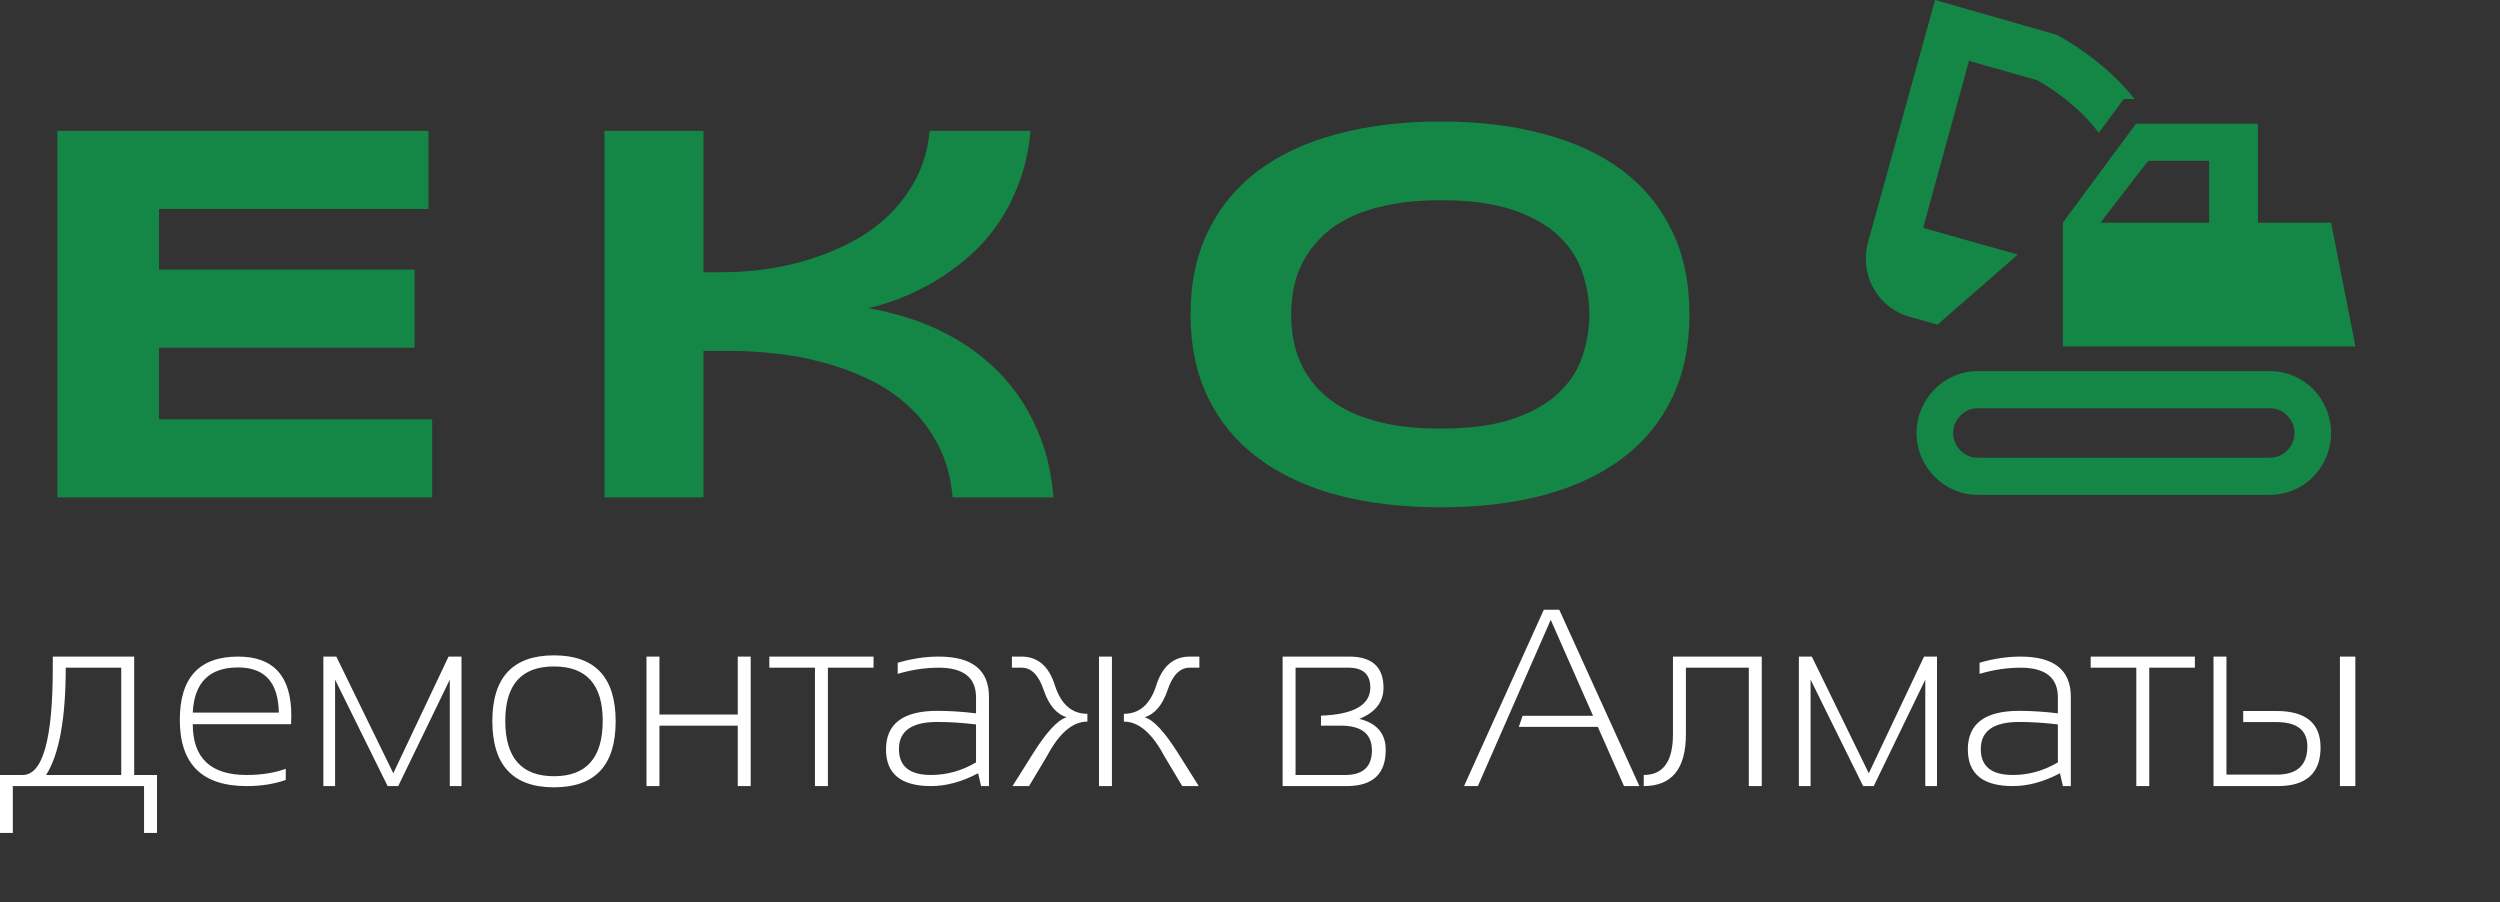
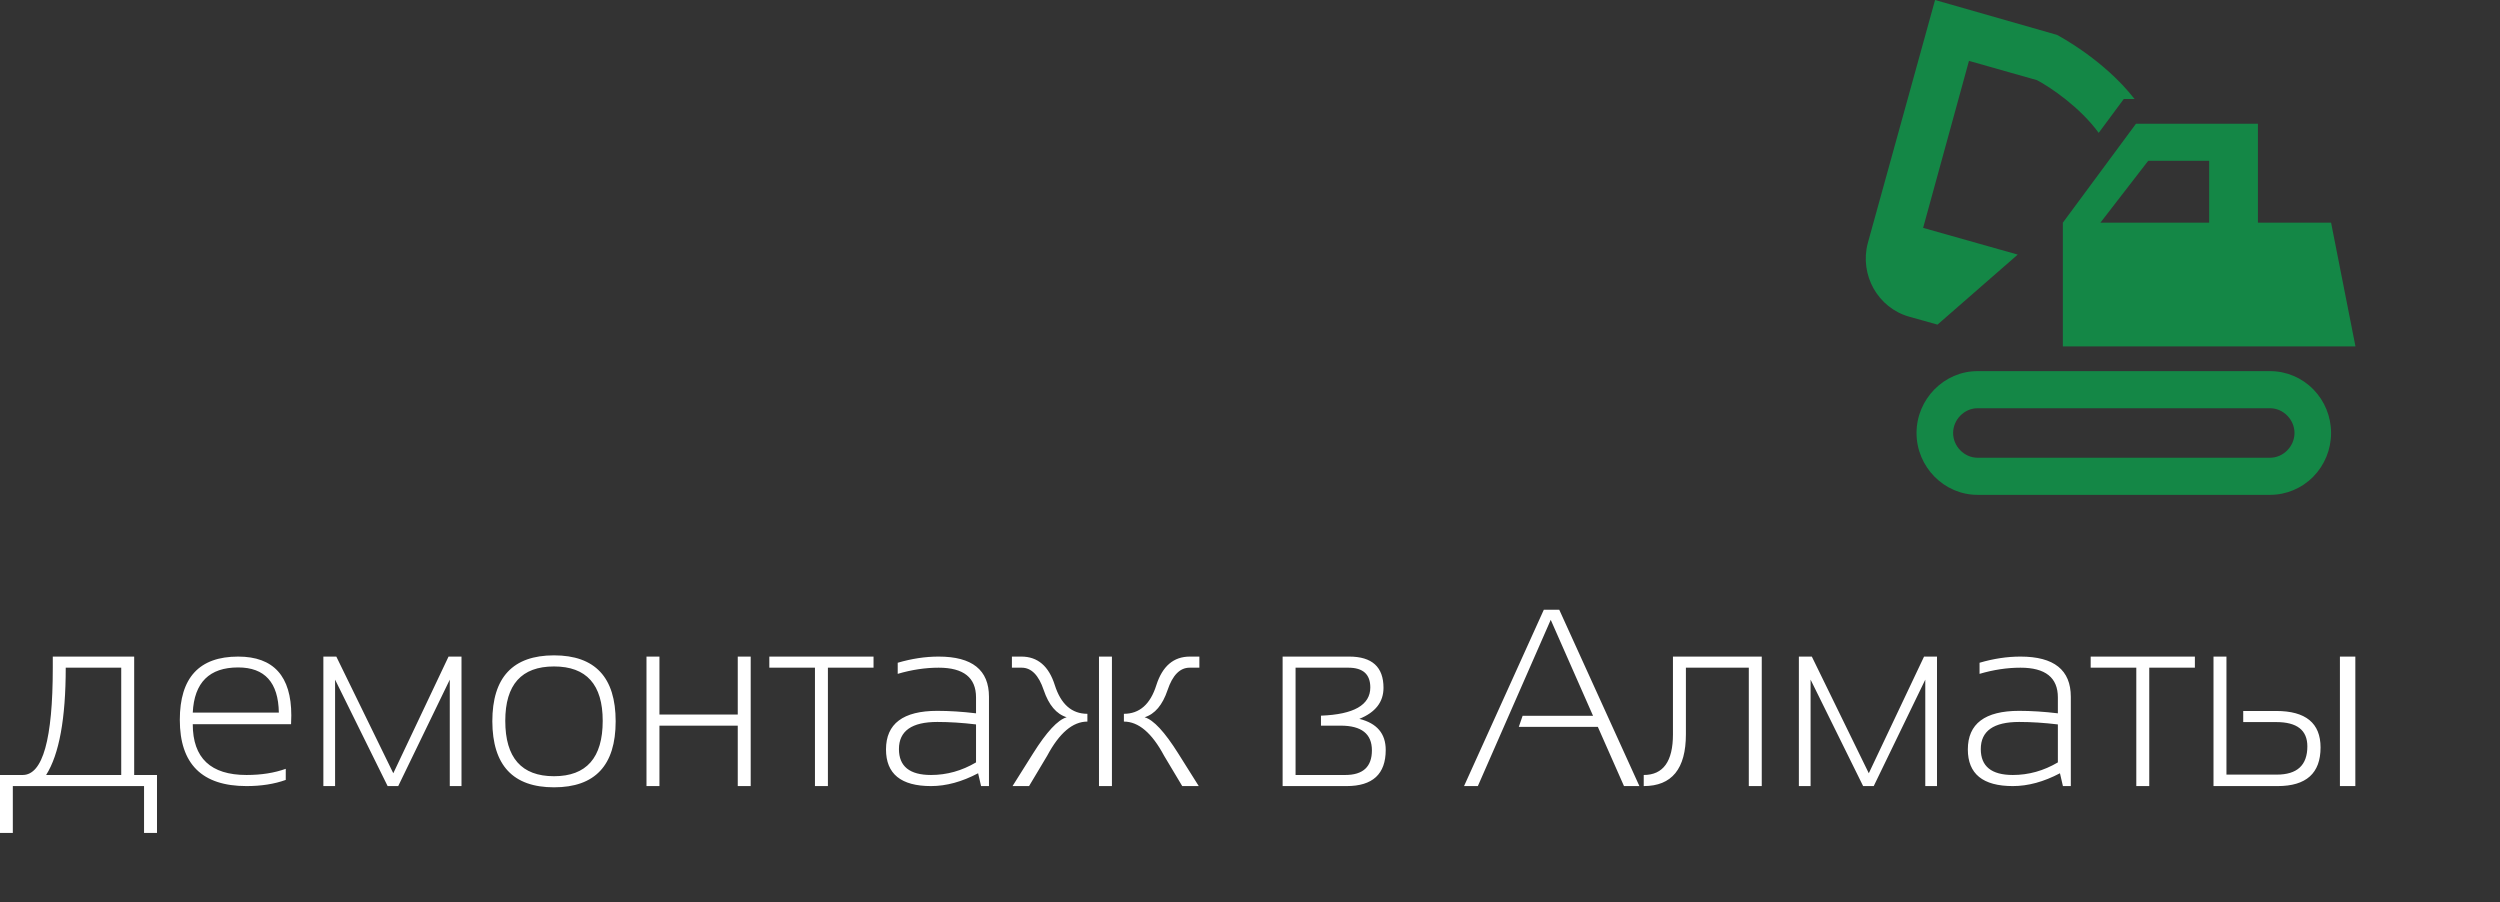
<svg xmlns="http://www.w3.org/2000/svg" width="485" height="175" viewBox="0 0 485 175" fill="none">
  <rect x="0" y="0" width="485" height="175" fill="#333333" stroke="none" />
  <path d="M8.948 150.347H23.519V129.531H12.752C12.752 139.405 11.484 146.343 8.948 150.347ZM0 161.592V150.347H4.402C8.294 150.347 10.24 143.408 10.24 129.531V127.378H26.031V150.347H30.457V161.592H27.945V152.5H2.488V161.592H0ZM46.201 127.378C53.075 127.378 56.513 131.182 56.513 138.791C56.513 139.333 56.497 139.899 56.465 140.489H37.396C37.396 147.061 40.873 150.347 47.828 150.347C50.683 150.347 53.219 149.948 55.436 149.15V151.304C53.219 152.101 50.683 152.5 47.828 152.5C39.198 152.5 34.884 148.217 34.884 139.652C34.884 131.469 38.656 127.378 46.201 127.378ZM37.396 138.24H54.096C54.001 132.402 51.369 129.483 46.201 129.483C40.618 129.483 37.683 132.402 37.396 138.24ZM62.733 152.5V127.378H65.246L76.299 150.012L87.018 127.378H89.53V152.5H87.257V131.852L77.256 152.5H75.199L65.006 131.852V152.5H62.733ZM95.512 139.939C95.512 131.405 99.499 127.139 107.475 127.139C115.45 127.139 119.438 131.405 119.438 139.939C119.438 148.472 115.45 152.739 107.475 152.739C99.531 152.739 95.544 148.472 95.512 139.939ZM98.024 139.843C98.024 147.005 101.174 150.586 107.475 150.586C113.775 150.586 116.925 147.005 116.925 139.843C116.925 132.809 113.775 129.292 107.475 129.292C101.174 129.292 98.024 132.809 98.024 139.843ZM125.419 152.5V127.378H127.931V138.623H143.124V127.378H145.636V152.5H143.124V140.776H127.931V152.5H125.419ZM169.466 127.378V129.531H160.614V152.5H158.102V129.531H149.249V127.378H169.466ZM171.883 145.394C171.883 140.402 175.201 137.905 181.836 137.905C184.181 137.905 186.685 138.065 189.349 138.384V135.297C189.349 131.453 186.932 129.531 182.099 129.531C179.515 129.531 176.867 129.93 174.156 130.728V128.574C176.867 127.777 179.515 127.378 182.099 127.378C188.607 127.378 191.861 129.978 191.861 135.178V152.5H190.33L189.755 150.012C186.613 151.671 183.567 152.5 180.616 152.5C174.794 152.5 171.883 150.131 171.883 145.394ZM181.836 140.059C176.875 140.059 174.395 141.813 174.395 145.322C174.395 148.672 176.469 150.347 180.616 150.347C183.678 150.347 186.589 149.533 189.349 147.906V140.537C186.685 140.218 184.181 140.059 181.836 140.059ZM196.431 152.5L200.402 146.184C203.034 141.989 205.211 139.644 206.934 139.149C204.94 138.527 203.457 136.773 202.484 133.886C201.511 130.983 200.083 129.531 198.201 129.531H196.311V127.378H198.153C201.312 127.378 203.473 129.228 204.637 132.929C205.818 136.629 207.923 138.479 210.954 138.479V139.987C208.114 139.987 205.514 142.196 203.154 146.614L199.637 152.5H196.431ZM215.715 127.378V152.5H213.203V127.378H215.715ZM229.353 152.5L225.835 146.614C223.475 142.196 220.875 139.987 218.036 139.987V138.479C221.066 138.479 223.164 136.629 224.328 132.929C225.508 129.228 227.678 127.378 230.836 127.378H232.678V129.531H230.788C228.906 129.531 227.478 130.983 226.505 133.886C225.532 136.773 224.049 138.527 222.055 139.149C223.778 139.644 225.955 141.989 228.587 146.184L232.559 152.5H229.353ZM260.982 150.347C264.428 150.347 266.15 148.752 266.15 145.562C266.15 142.371 264.133 140.776 260.097 140.776H256.269V138.838C262.649 138.599 265.839 136.773 265.839 133.359C265.839 130.807 264.42 129.531 261.581 129.531H251.34V150.347H260.982ZM248.828 152.5V127.378H261.748C266.182 127.378 268.399 129.396 268.399 133.431C268.399 136.191 266.836 138.2 263.71 139.46C267.123 140.306 268.83 142.316 268.83 145.49C268.83 150.163 266.302 152.5 261.246 152.5H248.828ZM286.703 152.5H284.023L299.503 118.286H302.494L318.045 152.5H315.055L309.982 141.016H294.646L295.388 138.862H309.049L300.843 120.248L286.703 152.5ZM318.883 150.347C322.663 150.347 324.553 147.715 324.553 142.451V127.378H341.78V152.5H339.268V129.531H327.065V142.451C327.065 149.15 324.338 152.5 318.883 152.5V150.347ZM348.981 152.5V127.378H351.494L362.547 150.012L373.266 127.378H375.778V152.5H373.505V131.852L363.504 152.5H361.447L351.254 131.852V152.5H348.981ZM381.76 145.394C381.76 140.402 385.077 137.905 391.713 137.905C394.058 137.905 396.562 138.065 399.226 138.384V135.297C399.226 131.453 396.809 129.531 391.976 129.531C389.392 129.531 386.744 129.93 384.033 130.728V128.574C386.744 127.777 389.392 127.378 391.976 127.378C398.484 127.378 401.738 129.978 401.738 135.178V152.5H400.207L399.632 150.012C396.49 151.671 393.444 152.5 390.493 152.5C384.671 152.5 381.76 150.131 381.76 145.394ZM391.713 140.059C386.752 140.059 384.272 141.813 384.272 145.322C384.272 148.672 386.346 150.347 390.493 150.347C393.555 150.347 396.466 149.533 399.226 147.906V140.537C396.562 140.218 394.058 140.059 391.713 140.059ZM425.807 127.378V129.531H416.955V152.5H414.442V129.531H405.59V127.378H425.807ZM453.944 152.5V127.378H456.935V152.5H453.944ZM431.932 127.378V150.275H441.694C445.65 150.275 447.627 148.449 447.627 144.796C447.627 141.654 445.618 140.083 441.598 140.083H435.186V137.929H441.574C447.316 137.929 450.188 140.29 450.188 145.011C450.188 150.004 447.412 152.5 441.861 152.5H429.42V127.378H431.932Z" fill="white" />
-   <path d="M11.128 96.5V25.385H83.123V40.55H30.848V52.299H80.432V67.464H30.848V81.335H83.848V96.5H11.128ZM184.813 96.5C184.468 92.635 183.536 89.254 182.018 86.356C180.5 83.422 178.584 80.904 176.273 78.799C173.995 76.694 171.407 74.951 168.509 73.571C165.645 72.191 162.695 71.104 159.658 70.311C156.622 69.482 153.585 68.913 150.549 68.603C147.547 68.257 144.752 68.085 142.164 68.085H136.471V96.5H117.269V25.385H136.471V52.816H140.404C143.061 52.816 145.839 52.609 148.737 52.195C151.636 51.781 154.5 51.126 157.329 50.228C160.193 49.331 162.936 48.175 165.559 46.761C168.181 45.346 170.527 43.621 172.598 41.585C174.668 39.549 176.393 37.203 177.774 34.546C179.154 31.855 180.016 28.801 180.361 25.385H199.926C199.581 29.146 198.822 32.545 197.649 35.581C196.51 38.617 195.078 41.343 193.353 43.759C191.662 46.14 189.764 48.227 187.659 50.022C185.555 51.816 183.398 53.368 181.19 54.68C178.981 55.956 176.773 57.026 174.565 57.889C172.391 58.717 170.355 59.355 168.457 59.804C170.873 60.183 173.374 60.787 175.962 61.615C178.584 62.409 181.172 63.478 183.726 64.824C186.279 66.135 188.712 67.757 191.024 69.689C193.37 71.622 195.475 73.882 197.338 76.47C199.201 79.058 200.754 82.008 201.996 85.32C203.238 88.633 204.032 92.359 204.377 96.5H184.813ZM327.753 60.994C327.753 67.102 326.632 72.502 324.389 77.194C322.146 81.853 318.937 85.752 314.762 88.892C310.587 92.032 305.515 94.412 299.545 96.034C293.61 97.621 286.934 98.415 279.515 98.415C272.096 98.415 265.385 97.621 259.381 96.034C253.412 94.412 248.322 92.032 244.113 88.892C239.903 85.752 236.659 81.853 234.382 77.194C232.105 72.502 230.966 67.102 230.966 60.994C230.966 54.887 232.105 49.504 234.382 44.846C236.659 40.153 239.903 36.237 244.113 33.097C248.322 29.957 253.412 27.593 259.381 26.006C265.385 24.384 272.096 23.573 279.515 23.573C286.934 23.573 293.61 24.384 299.545 26.006C305.515 27.593 310.587 29.957 314.762 33.097C318.937 36.237 322.146 40.153 324.389 44.846C326.632 49.504 327.753 54.887 327.753 60.994ZM308.344 60.994C308.344 58.337 307.913 55.698 307.05 53.075C306.222 50.418 304.721 48.037 302.547 45.933C300.408 43.828 297.475 42.12 293.748 40.809C290.022 39.497 285.277 38.842 279.515 38.842C275.65 38.842 272.252 39.152 269.319 39.773C266.386 40.36 263.85 41.188 261.71 42.258C259.571 43.328 257.777 44.587 256.327 46.036C254.878 47.451 253.722 48.986 252.86 50.643C251.997 52.264 251.376 53.972 250.996 55.767C250.651 57.526 250.479 59.269 250.479 60.994C250.479 62.754 250.651 64.531 250.996 66.325C251.376 68.12 251.997 69.845 252.86 71.501C253.722 73.123 254.878 74.641 256.327 76.056C257.777 77.47 259.571 78.713 261.71 79.782C263.85 80.817 266.386 81.645 269.319 82.267C272.252 82.853 275.65 83.147 279.515 83.147C285.277 83.147 290.022 82.491 293.748 81.18C297.475 79.868 300.408 78.16 302.547 76.056C304.721 73.951 306.222 71.587 307.05 68.965C307.913 66.308 308.344 63.651 308.344 60.994Z" fill="#148746" />
  <path d="M440.402 79.2C442.957 79.2 445.133 81.408 445.133 84C445.133 86.592 442.957 88.8 440.402 88.8H383.634C381.08 88.8 378.904 86.592 378.904 84C378.904 81.408 381.08 79.2 383.634 79.2H440.402ZM440.402 72H383.634C377.153 72 371.808 77.424 371.808 84C371.808 90.576 377.153 96 383.634 96H440.402C443.539 96 446.547 94.736 448.765 92.485C450.983 90.235 452.229 87.183 452.229 84C452.229 80.817 450.983 77.765 448.765 75.515C446.547 73.264 443.539 72 440.402 72ZM452.229 43.2H438.037V24H414.384L400.192 43.2V67.2H456.959L452.229 43.2ZM407.477 43.2L416.749 31.2H428.576V43.2H407.477ZM399.056 6.768L375.403 0L362.346 47.184C360.738 53.328 364.286 59.712 370.388 61.44L375.876 62.976L391.44 49.392L373.085 44.208L381.979 11.808L395.177 15.552C397.826 16.944 403.55 20.832 407.146 25.776L412.018 19.2H414.1C408.139 11.568 399.482 7.008 399.056 6.768Z" fill="#148746" />
</svg>